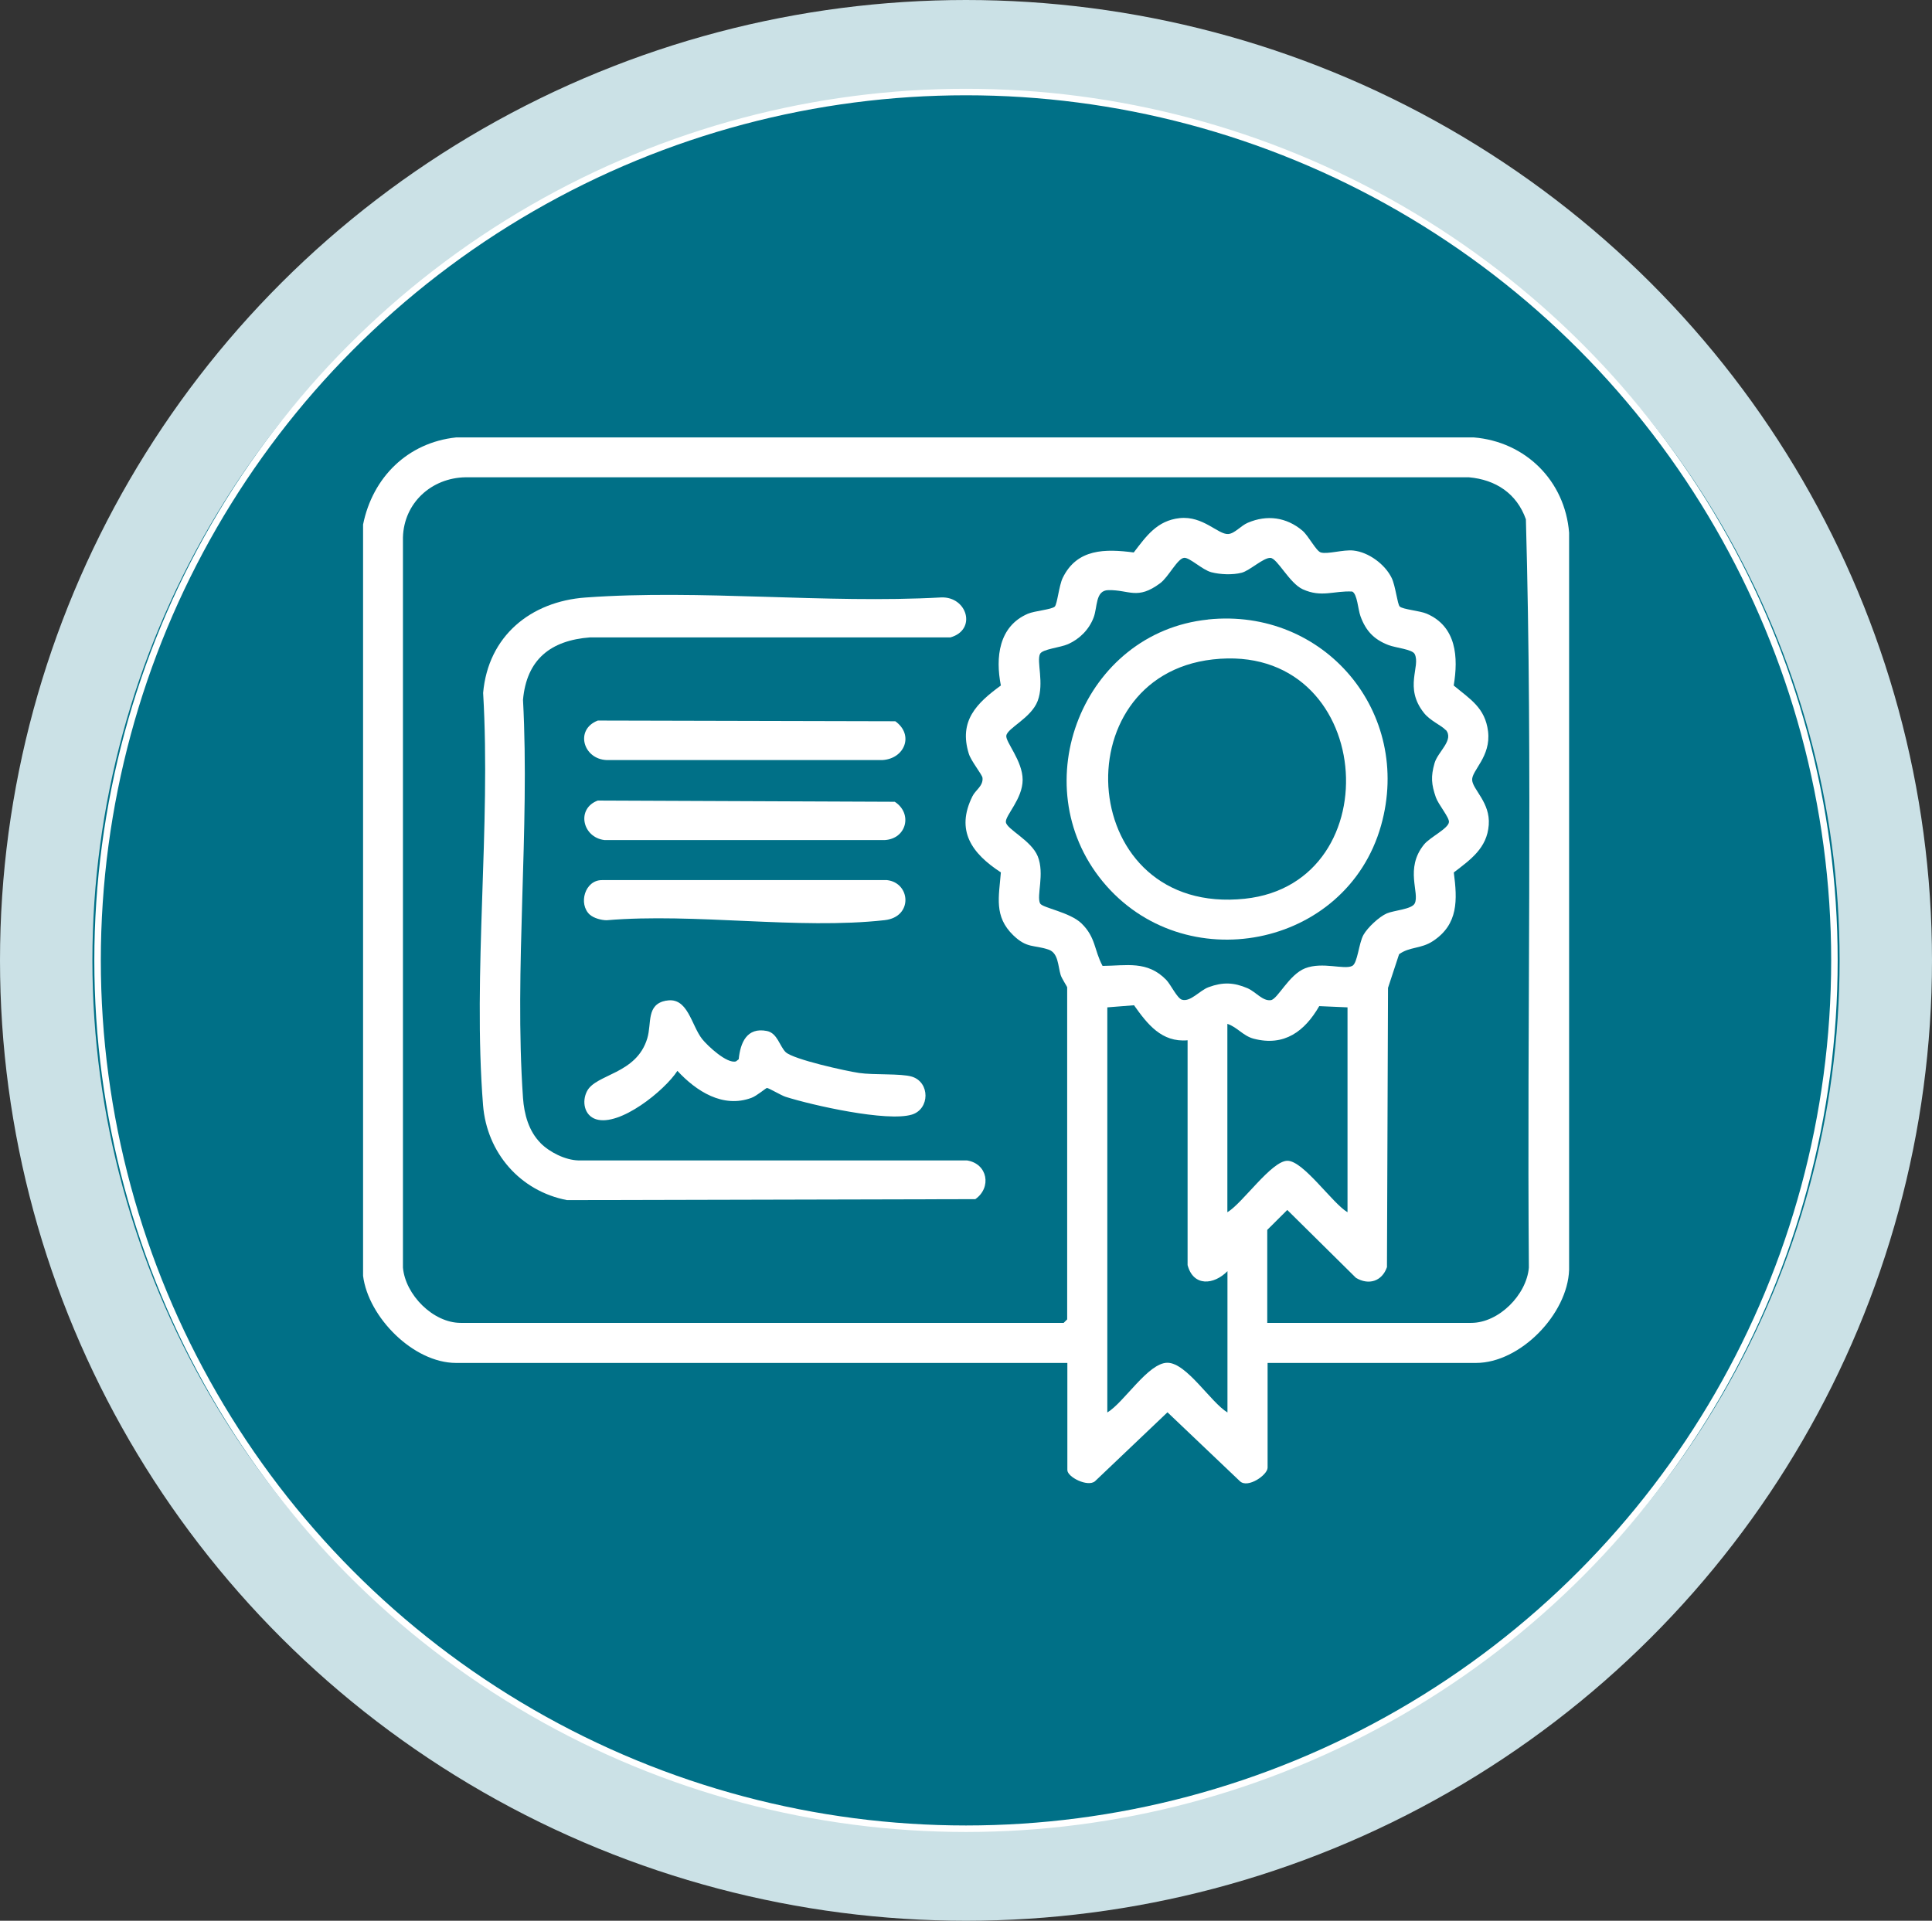
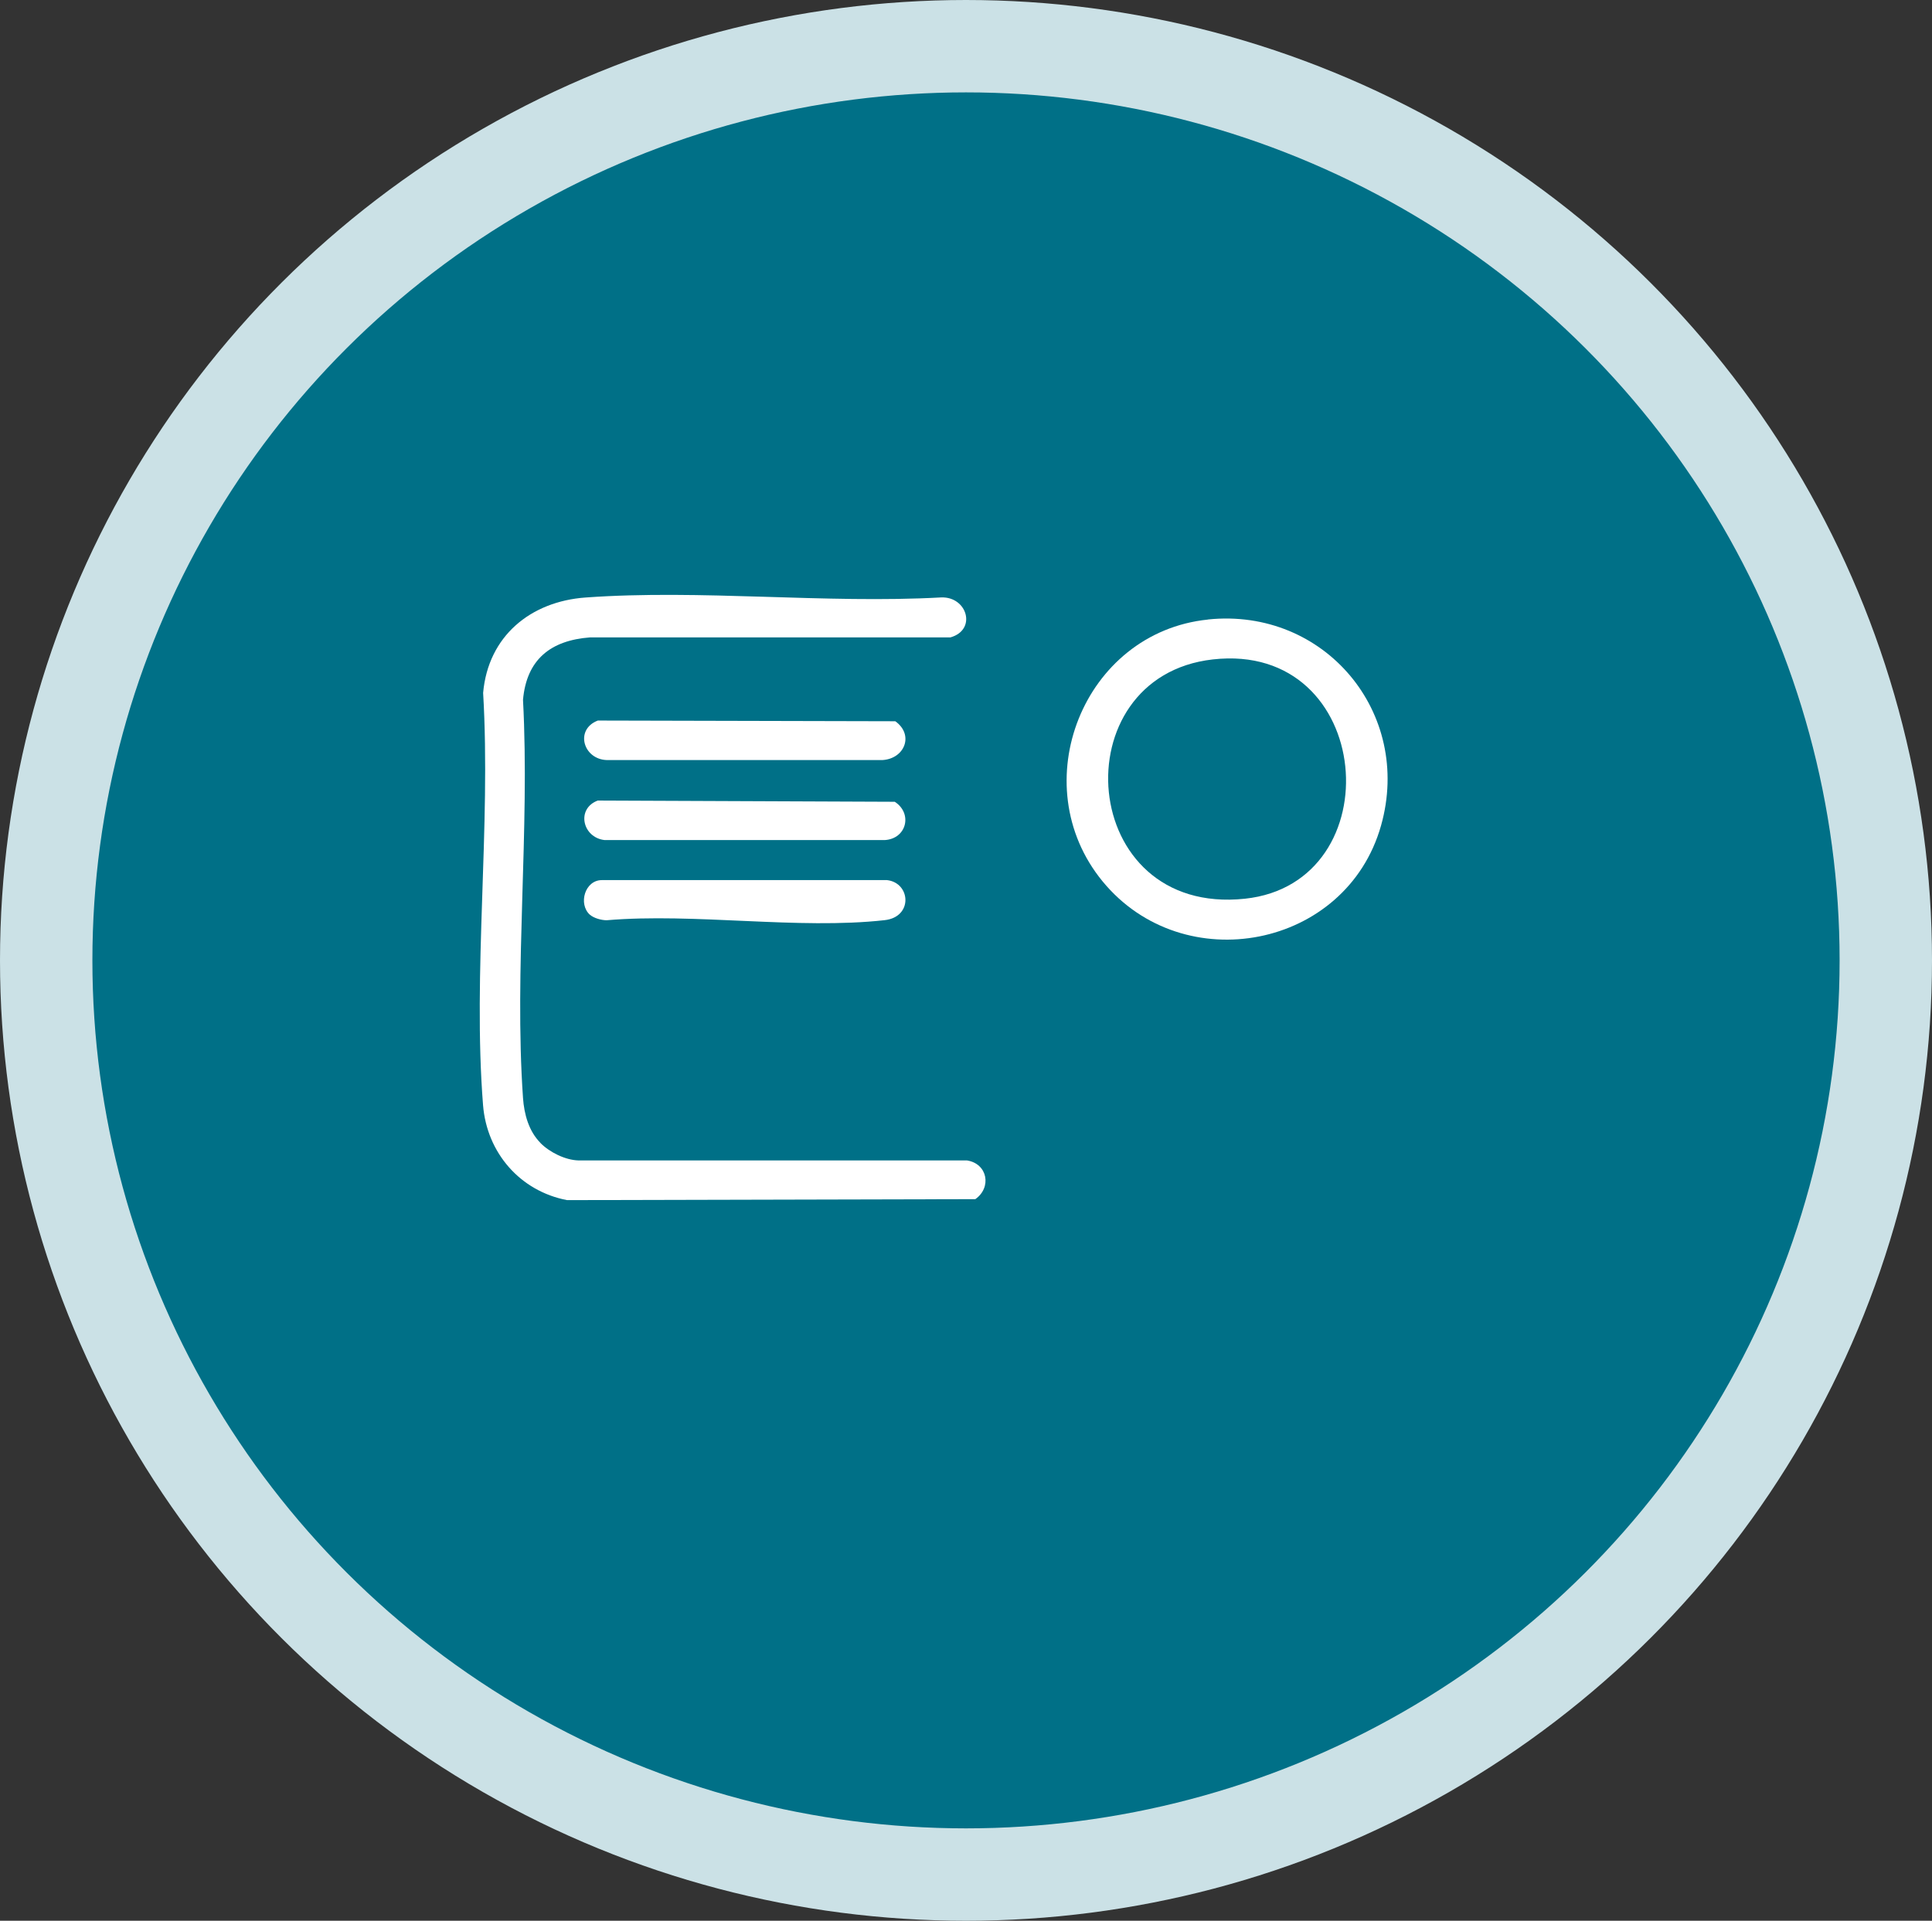
<svg xmlns="http://www.w3.org/2000/svg" id="Capa_2" viewBox="0 0 219.98 218.72">
  <rect x="0" y="0" width="219.98" height="218.72" fill="#333333" stroke="none" />
  <defs>
    <style>.cls-1{fill:none;stroke:#fff;stroke-width:.74px;}.cls-1,.cls-2{stroke-miterlimit:10;}.cls-3{fill:#fff;}.cls-2{fill:#007087;stroke:#cbe1e6;stroke-width:10.52px;}</style>
  </defs>
  <g id="Txt">
    <ellipse class="cls-2" cx="109.99" cy="109.36" rx="104.73" ry="104.1" />
-     <circle class="cls-1" cx="109.99" cy="109.36" r="98.88" />
-     <path class="cls-3" d="M41.34,59.73c1.08-5.37,5.08-9.34,10.6-9.92h115.86c5.9.48,10.39,4.94,10.86,10.85v83.94c-.17,5.04-5.56,10.6-10.6,10.6h-23.73v11.93c0,.82-2.25,2.39-3.15,1.54l-8.25-7.85-8.25,7.85c-.82.7-3.15-.47-3.15-1.27v-12.2H51.93c-4.87,0-10-5.22-10.59-9.92V59.73ZM144.31,150.64h23.2c3.15,0,6.31-3.2,6.57-6.3-.23-28.39.45-56.88-.34-85.21-1.04-2.93-3.43-4.51-6.49-4.78H52.99c-3.87.07-7,2.92-7.11,6.84v83.15c.27,3.1,3.43,6.3,6.58,6.3h68.65l.4-.4v-37.81c0-.08-.62-1.01-.74-1.4-.32-1.04-.25-2.52-1.39-2.9-1.66-.56-2.44-.11-4.01-1.63-2.22-2.15-1.63-4.38-1.41-7.16-3.3-2.15-5.19-4.75-3.23-8.68.34-.69,1.23-1.16,1.14-2.08-.04-.38-1.29-1.89-1.56-2.75-1.16-3.74.88-5.75,3.65-7.77-.63-3.19-.25-6.74,3.07-8.17.76-.33,2.73-.48,3.07-.82.28-.28.48-2.39.9-3.26,1.63-3.36,4.87-3.32,8.09-2.9,1.42-1.85,2.65-3.63,5.22-3.91,2.68-.29,4.38,1.89,5.54,1.81.73-.05,1.44-.95,2.22-1.28,2.19-.94,4.41-.64,6.23.9.71.61,1.55,2.32,2.09,2.48.75.23,2.54-.34,3.7-.22,1.75.18,3.62,1.58,4.37,3.13.43.88.65,2.98.91,3.24.34.34,2.32.49,3.07.82,3.4,1.46,3.62,4.97,3.08,8.18,1.86,1.55,3.58,2.53,3.91,5.22.35,2.88-1.87,4.45-1.81,5.54s2.08,2.57,1.89,5.11c-.19,2.66-2.09,3.96-3.98,5.42.41,3.12.53,5.9-2.37,7.81-1.38.91-2.64.62-3.86,1.5l-1.26,3.83-.12,31.8c-.56,1.62-2.08,2.09-3.53,1.22l-7.82-7.73-2.28,2.27v10.59ZM164.61,83.14c-.44-.52-1.75-1.04-2.47-1.95-2.32-2.9-.36-5.31-1.06-6.71-.27-.55-2.15-.7-3-1.03-1.64-.63-2.57-1.62-3.17-3.27-.3-.83-.36-2.52-.94-2.82-2.09-.11-3.5.72-5.64-.26-1.51-.69-2.88-3.5-3.66-3.57s-2.38,1.46-3.3,1.69c-1.01.26-2.42.21-3.45-.06s-2.46-1.69-3.09-1.64c-.76.06-1.79,2.2-2.73,2.89-2.61,1.95-3.51.74-5.91.79-1.5.03-1.21,1.96-1.68,3.15-.53,1.36-1.58,2.41-2.9,3-.9.4-2.91.56-3.19,1.11-.42.84.5,3.33-.27,5.36-.74,1.95-3.44,3.08-3.57,3.95-.11.71,1.86,2.86,1.86,5.03s-1.98,4.05-1.91,4.81c.07.81,2.89,2.07,3.63,3.9.81,2.02-.17,4.51.27,5.37.26.5,3.39.99,4.71,2.27,1.64,1.59,1.44,3.07,2.4,4.84,2.72-.02,5.09-.63,7.25,1.59.52.54,1.24,2.1,1.79,2.26.99.28,2-1.05,3.04-1.43,1.6-.59,2.86-.55,4.42.12.95.41,1.72,1.49,2.66,1.36.78-.11,2.06-2.91,3.91-3.63,1.99-.77,4.43.2,5.36-.27.61-.31.74-2.59,1.28-3.54.47-.83,1.78-2.06,2.66-2.44.81-.35,2.83-.46,3.17-1.13.6-1.18-1.16-3.97,1.06-6.71.68-.84,2.77-1.81,2.84-2.56.05-.52-1.2-1.99-1.49-2.81-.51-1.47-.59-2.37-.15-3.9.38-1.32,2.27-2.64,1.27-3.8ZM126.08,114.71v46.13c1.91-1.14,4.65-5.66,6.84-5.66s4.93,4.51,6.84,5.66v-16.09c-1.54,1.57-3.88,1.79-4.54-.69v-25.6c-2.96.26-4.58-1.85-6.1-3.99l-3.04.24ZM153.43,114.71l-3.22-.14c-1.65,2.86-3.97,4.62-7.46,3.71-1.22-.32-1.88-1.33-3-1.69v21.45c1.72-1.01,5.02-5.86,6.84-5.86s5.12,4.85,6.84,5.86v-23.33Z" />
    <path class="cls-3" d="M61.54,130.16c1.04,1.05,2.82,1.94,4.32,1.98h44.24c2.37.37,2.83,3.1.95,4.41l-46.49.11c-5.35-1.03-9.13-5.4-9.56-10.82-1.19-15.07.91-31.7.01-46.94.57-6.47,5.41-10.41,11.66-10.86,13.1-.95,27.29.72,40.5-.01,2.96-.11,4.08,3.69,1.05,4.55h-41.03c-4.49.34-7.23,2.51-7.64,7.11.79,14.81-1.02,30.65,0,45.34.13,1.84.65,3.77,1.99,5.12Z" />
-     <path class="cls-3" d="M75.86,113.95c2.46-.47,2.84,2.79,4.09,4.37.62.78,2.84,2.85,3.85,2.54l.31-.24c.19-1.9.93-3.67,3.21-3.22,1.2.24,1.46,1.76,2.14,2.41.88.83,6.86,2.15,8.36,2.37,1.69.25,4.75.04,6.01.42,2.08.64,2.05,3.69,0,4.32-2.82.86-11.34-1.06-14.37-2.02-.52-.16-1.93-1.02-2.14-1.01-.1,0-1.15.9-1.75,1.12-3.26,1.22-6.3-.76-8.44-3.07-1.46,2.25-6.56,6.37-9.27,5.51-1.34-.43-1.63-2.03-1.02-3.2,1.02-1.97,5.63-1.91,6.86-6.01.53-1.75-.15-3.86,2.15-4.3Z" />
    <path class="cls-3" d="M67.16,104.16c-1.34-1.22-.57-3.95,1.38-3.94h32.46c2.69.31,2.98,4.2-.27,4.56-9.82,1.1-21.63-.84-31.66.01-.59,0-1.48-.24-1.91-.64Z" />
    <path class="cls-3" d="M68.08,91.16l33.8.14c2.04,1.32,1.37,4.2-1.13,4.36h-31.92c-2.53-.3-3.25-3.6-.74-4.51Z" />
    <path class="cls-3" d="M68.08,82.05l33.86.08c2.16,1.55,1.07,4.27-1.47,4.42h-31.38c-2.69-.09-3.67-3.48-1.02-4.5Z" />
    <path class="cls-3" d="M137.55,70.54c13.25-1.37,23.32,10.61,19.7,23.46-3.95,14.01-22.5,17.57-31.71,6.36-9.06-11.04-2.21-28.35,12-29.81ZM138.09,75.09c-17.34,1.96-15.44,29.27,3.65,27.25,16.9-1.79,14.81-29.34-3.65-27.25Z" />
  </g>
</svg>